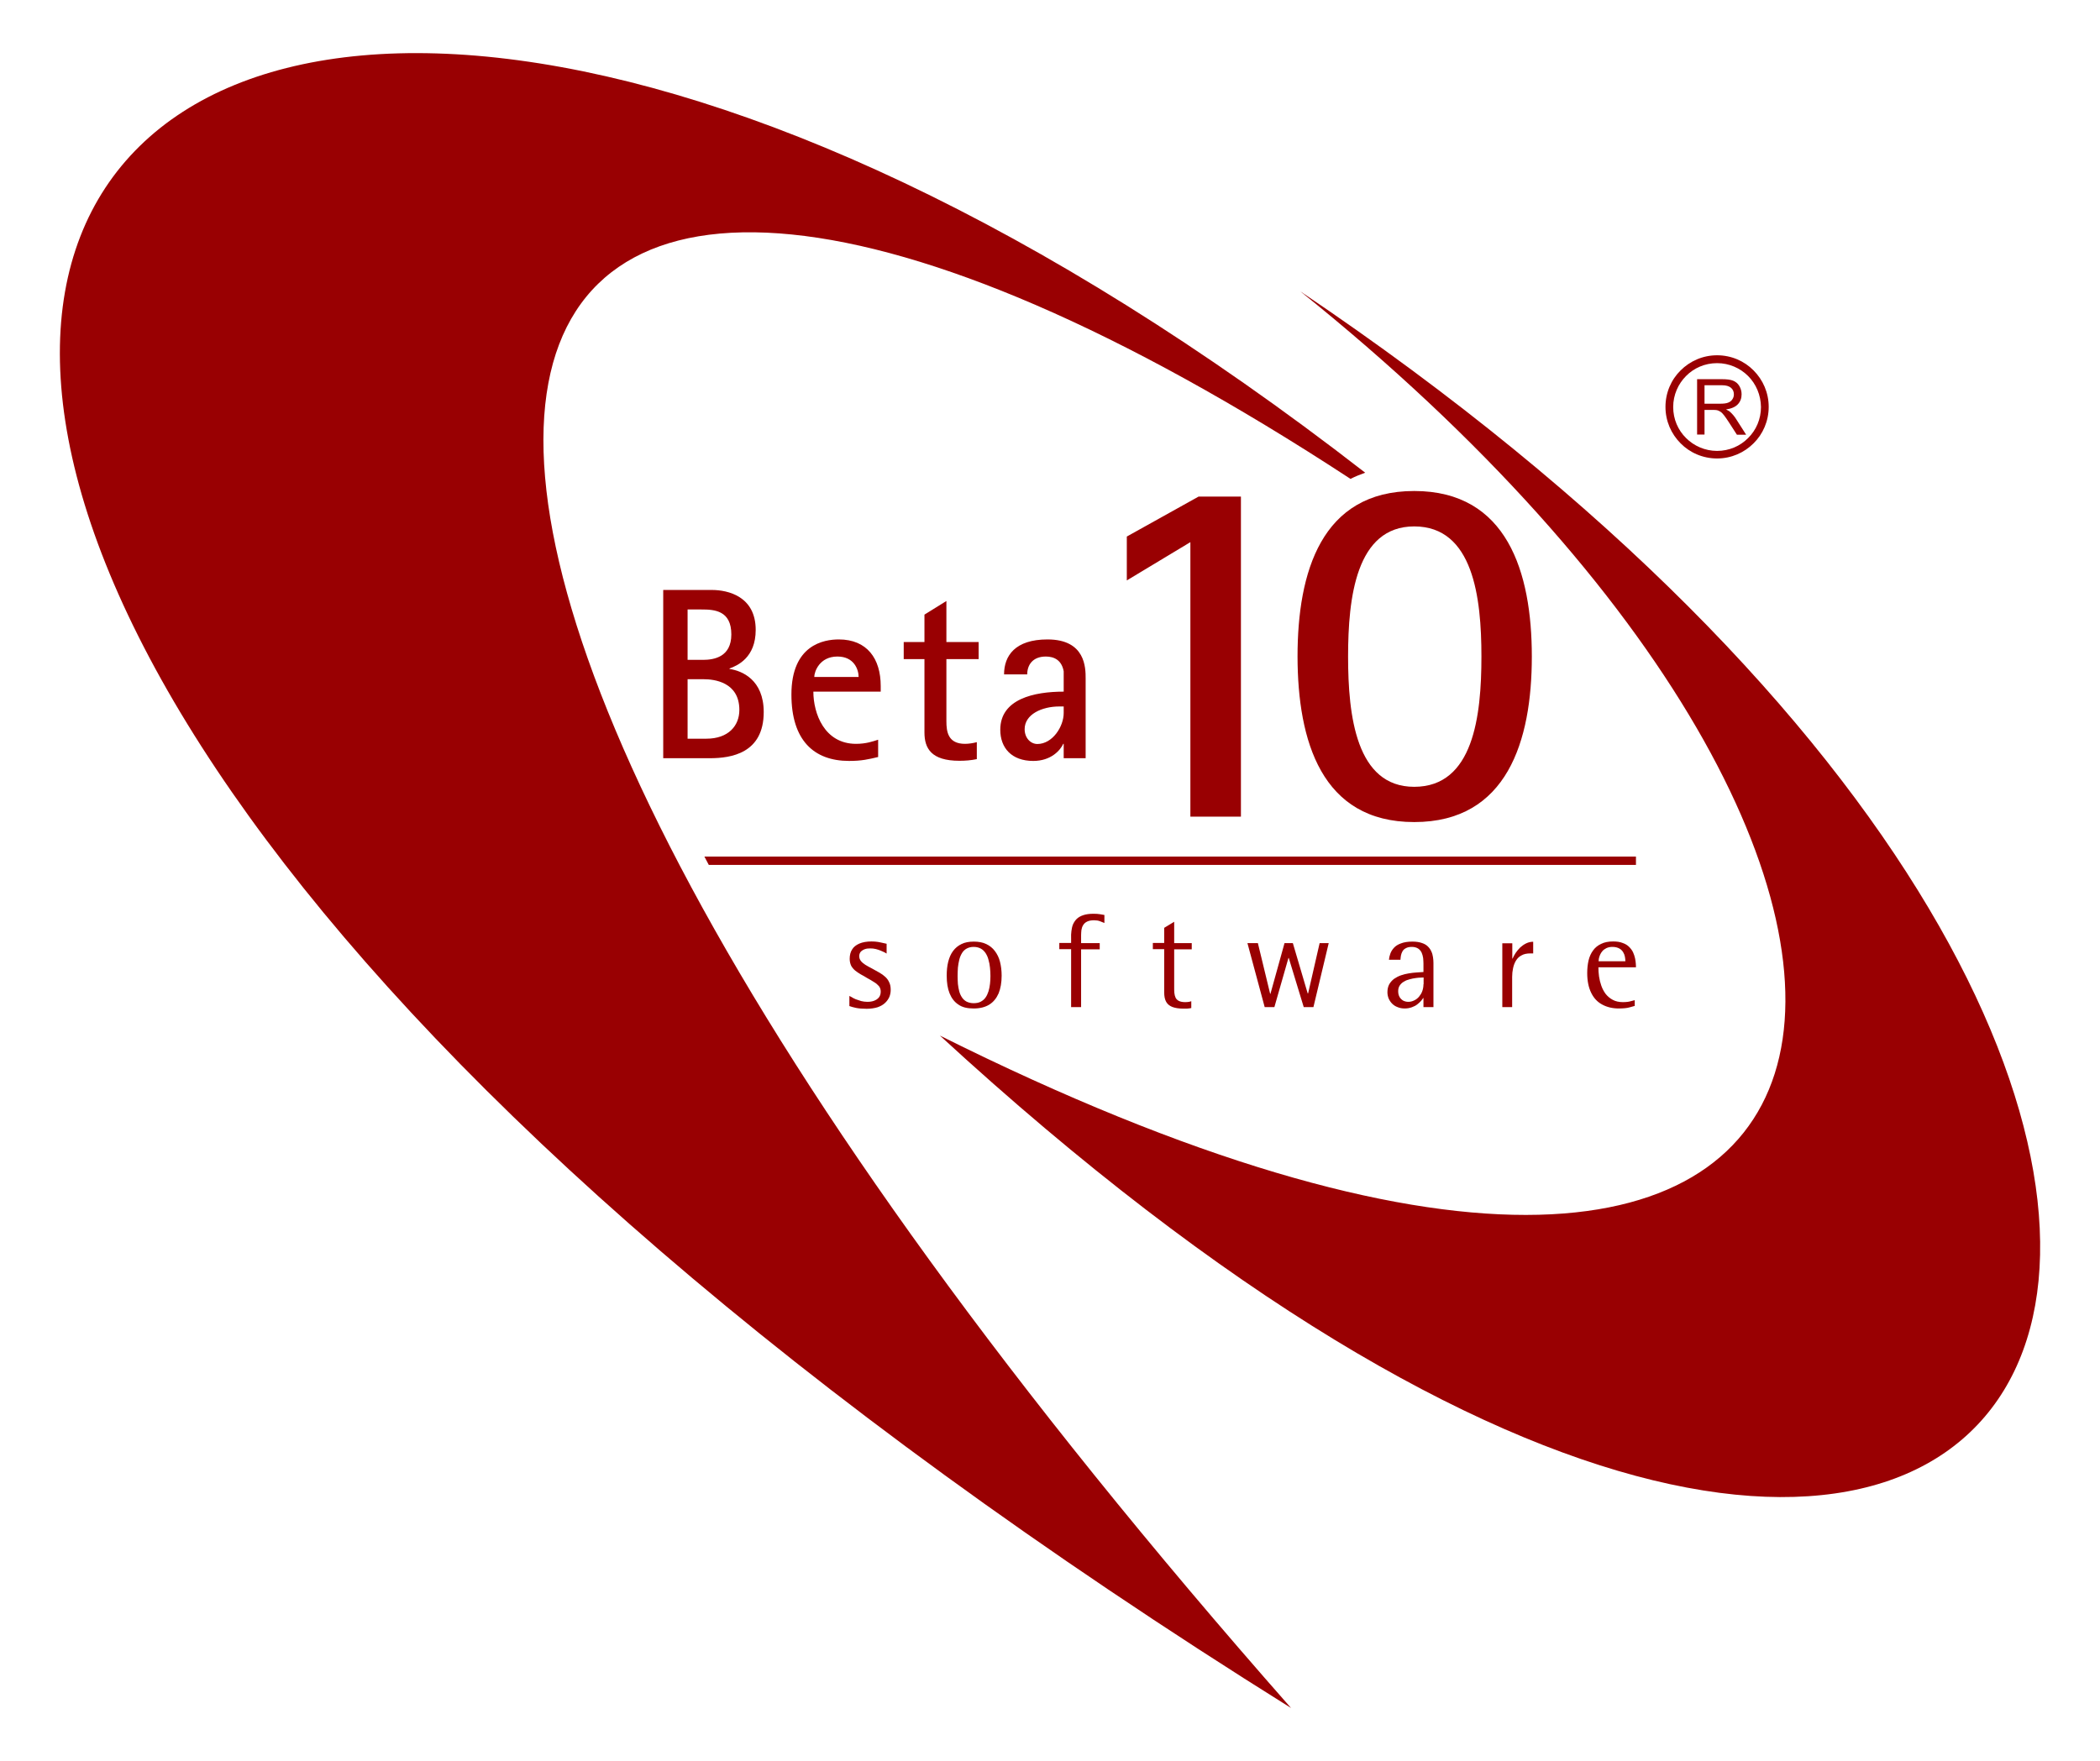
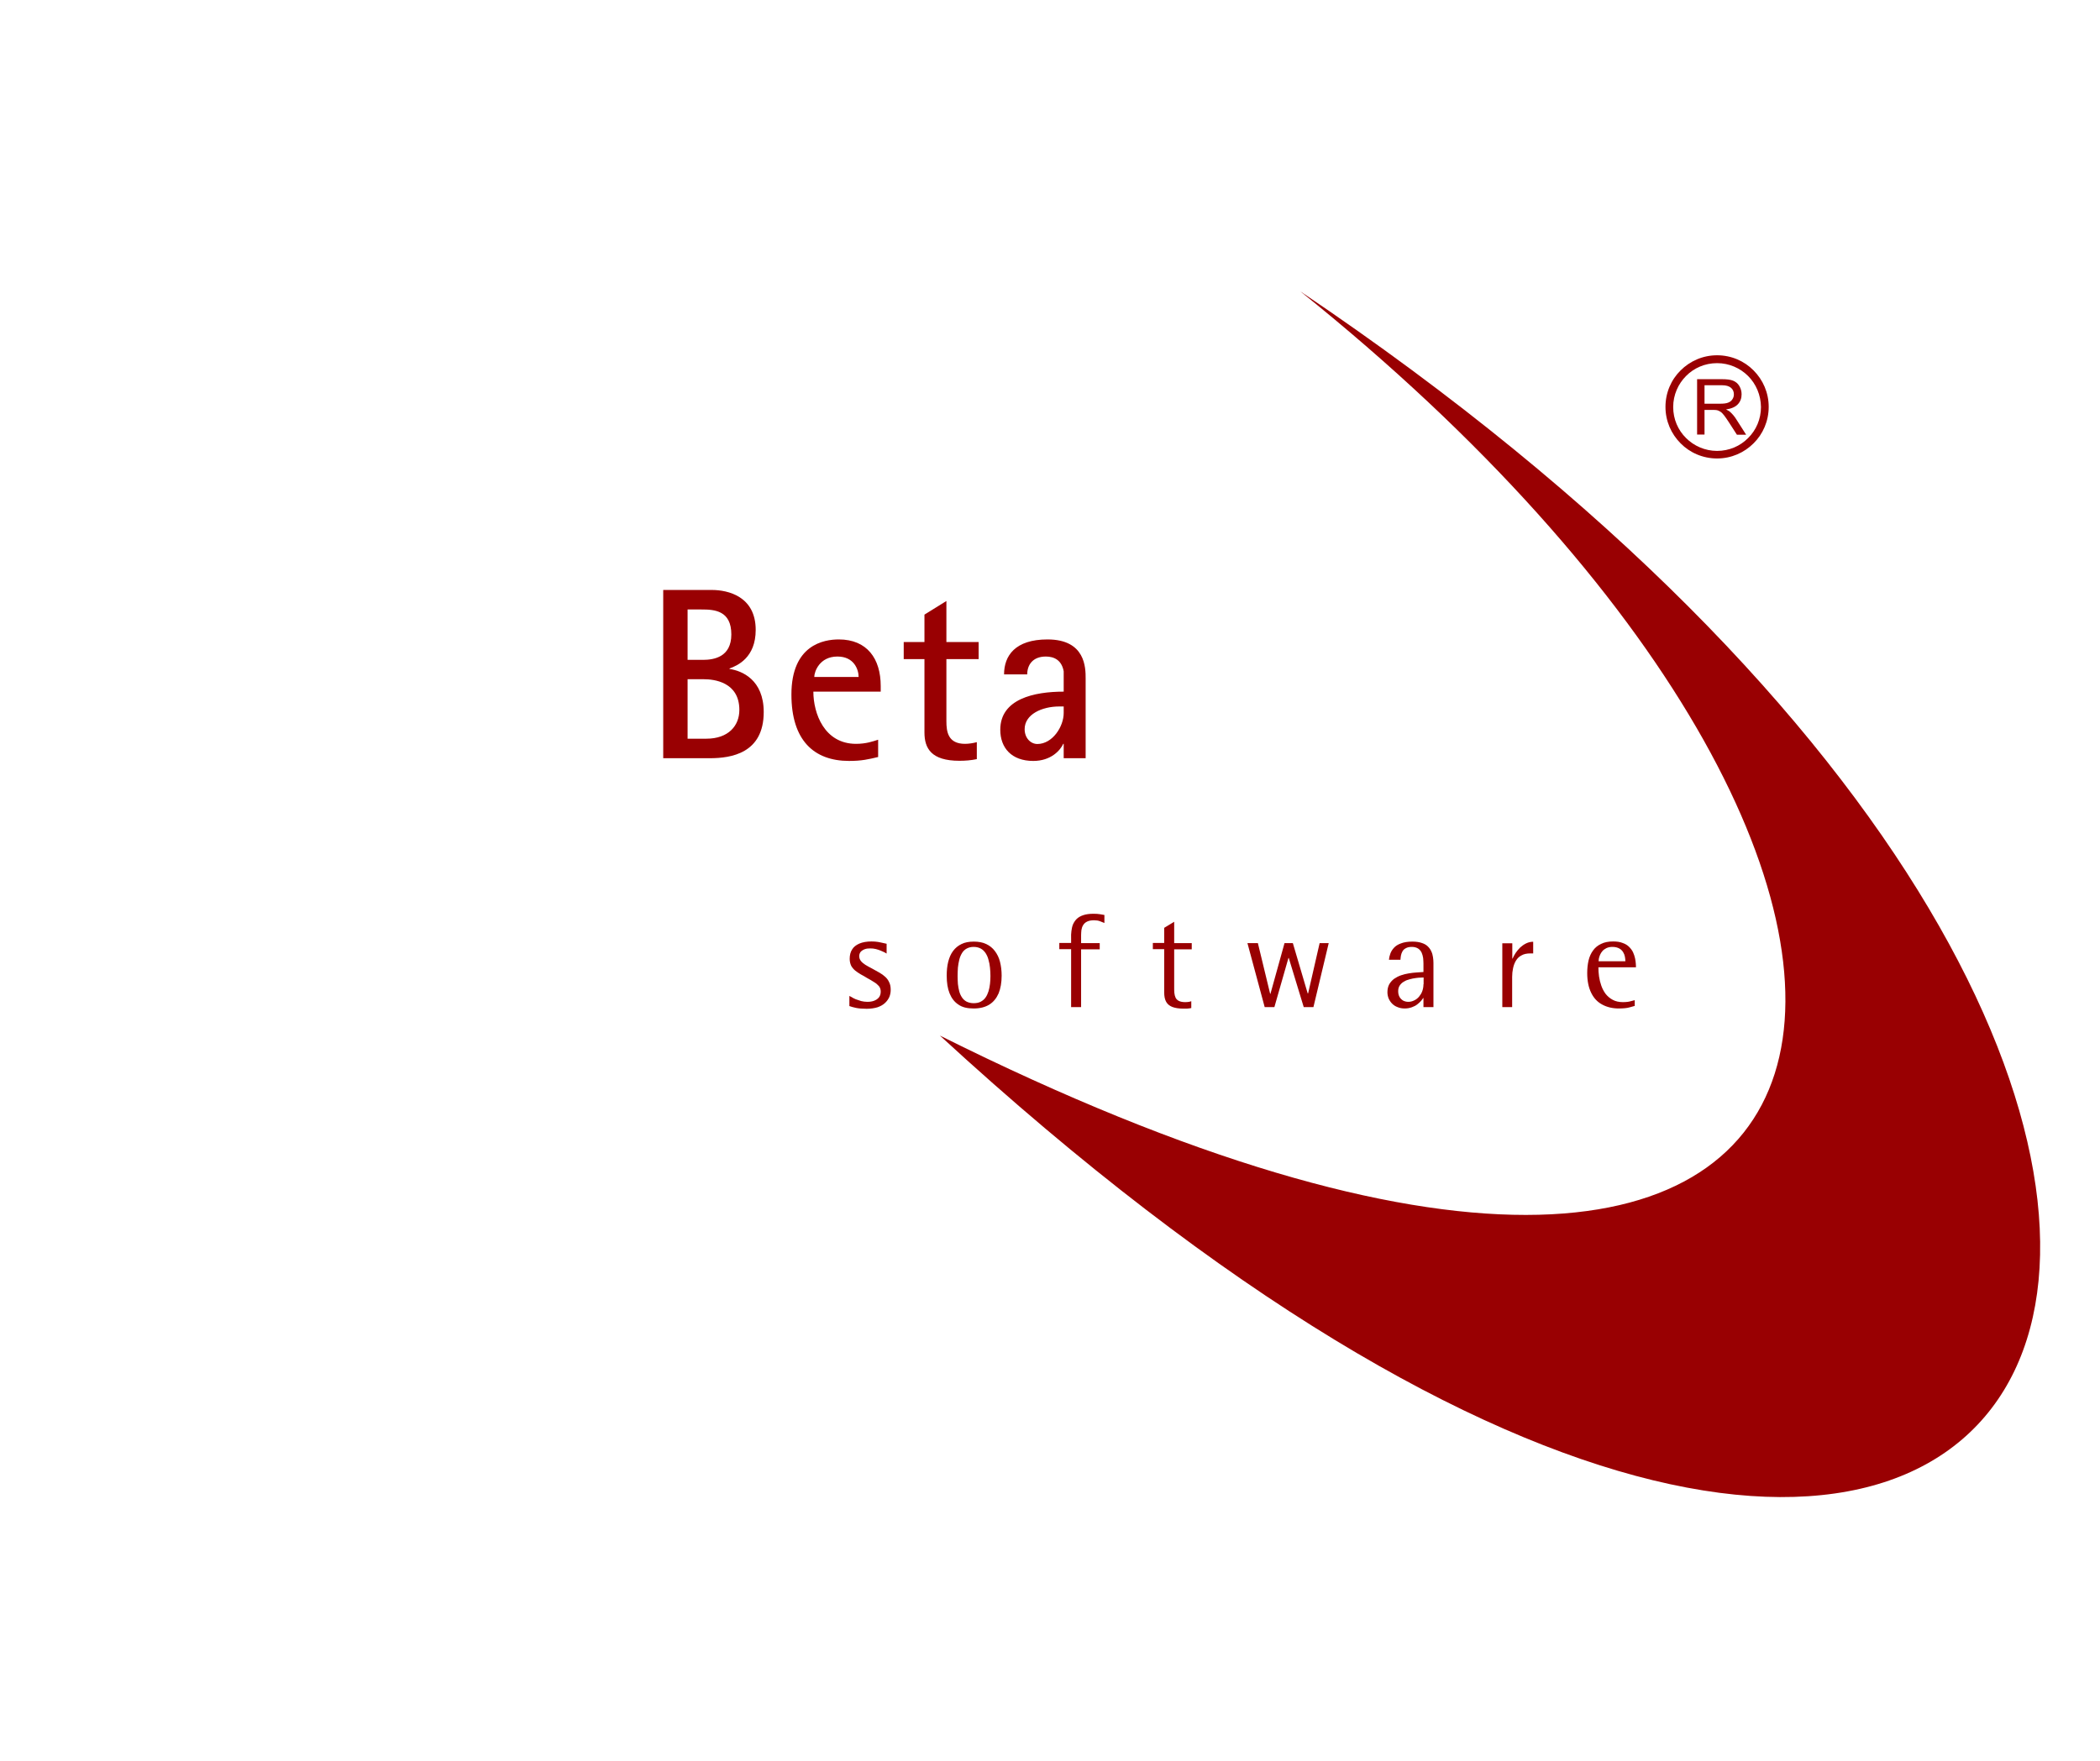
<svg xmlns="http://www.w3.org/2000/svg" version="1.1" id="Capa_1" x="0px" y="0px" viewBox="0 0 1387.5 1163.9" style="enable-background:new 0 0 1387.5 1163.9;" xml:space="preserve">
  <style type="text/css">
	.st0{fill-rule:evenodd;clip-rule:evenodd;fill:#990002;}
	.st1{fill:#990002;}
</style>
  <g>
-     <path class="st0" d="M853,1128.8c-750.6-852.1-571-1212,39.3-812.3c3.1-1.6,6.4-2.9,9.7-4.1C38.7-358-482.3,294.6,853,1128.8" />
    <path class="st0" d="M621,684.4c667.7,333.3,723.8-102.3,238.2-491.8C1679.6,744.9,1376.1,1379.1,621,684.4" />
    <path class="st1" d="M1056.2,635.4c0-0.5,0.1-1.1,0.2-1.9c0.2-0.8,0.4-1.6,0.8-2.5c0.4-0.9,0.9-1.7,1.6-2.5   c0.7-0.8,1.6-1.4,2.6-1.9c1.1-0.5,2.3-0.8,3.9-0.8c1.9,0,3.4,0.4,4.5,1c1.2,0.6,2,1.5,2.6,2.4c0.6,1,1,2,1.2,3.1   c0.2,1.1,0.3,2.1,0.3,3H1056.2z M1080.1,661c-0.8,0.2-1.6,0.4-2.3,0.6c-0.7,0.2-1.5,0.4-2.3,0.5c-0.8,0.1-1.9,0.2-3.2,0.2   c-2.6,0-4.9-0.5-6.7-1.5c-1.9-1-3.4-2.3-4.7-3.9c-1.2-1.6-2.2-3.5-2.9-5.5c-0.7-2-1.2-4-1.5-6.1c-0.3-2.1-0.4-4.1-0.4-6h24.8   c0-0.6,0-1.4-0.1-2.5c-0.1-1-0.2-2.2-0.5-3.5c-0.3-1.3-0.7-2.6-1.3-3.9c-0.6-1.3-1.5-2.5-2.6-3.6c-1.1-1.1-2.5-2-4.3-2.6   c-1.7-0.7-3.8-1-6.3-1c-3.1,0-5.7,0.5-7.9,1.6c-2.2,1-4,2.5-5.3,4.3c-1.4,1.9-2.4,4.1-3,6.6c-0.6,2.6-0.9,5.3-0.9,8.4   c0,5.2,0.9,9.5,2.6,13c1.7,3.5,4.1,6.1,7.3,7.8c3.1,1.7,6.8,2.6,11,2.6c1.6,0,2.9-0.1,4.1-0.2c1.1-0.1,2.2-0.3,3.2-0.6   c1-0.3,2.1-0.6,3.2-0.9V661z M992.5,665.6h6.6v-20c0-2,0.2-3.9,0.6-5.7c0.4-1.9,1-3.5,1.9-5c0.9-1.5,2.1-2.7,3.7-3.5   c1.5-0.9,3.5-1.3,5.8-1.3h1.9v-7.7c-1.7,0-3.3,0.4-4.7,1.1c-1.4,0.7-2.7,1.6-3.9,2.7c-1.1,1.1-2.1,2.3-3,3.6   c-0.8,1.3-1.5,2.5-2,3.7h-0.2v-10.1h-6.6V665.6z M940.5,650.5c0,1.7-0.3,3.2-0.8,4.6c-0.5,1.4-1.3,2.6-2.2,3.7   c-0.9,1-2,1.9-3.2,2.4c-1.2,0.6-2.5,0.9-3.8,0.9c-1.3,0-2.4-0.3-3.4-0.8c-1-0.6-1.8-1.4-2.4-2.4c-0.6-1.1-0.9-2.3-0.9-3.9   c0-1.5,0.4-2.8,1.1-3.8c0.7-1,1.6-1.9,2.8-2.5c1.1-0.7,2.4-1.2,3.7-1.5c1.3-0.4,2.6-0.6,3.9-0.8c1.3-0.2,2.4-0.3,3.3-0.3   c1,0,1.6-0.1,2-0.1V650.5z M940.5,665.6h6.6v-29.2c0-1.2-0.1-2.5-0.3-3.8c-0.2-1.3-0.5-2.6-1.1-3.8c-0.5-1.2-1.3-2.3-2.3-3.3   c-1-1-2.4-1.8-4-2.3c-1.7-0.6-3.8-0.9-6.2-0.9c-3.1,0-5.6,0.4-7.6,1.2c-2,0.7-3.5,1.7-4.6,2.9c-1.1,1.2-1.9,2.5-2.4,3.9   c-0.5,1.4-0.8,2.7-0.9,4h7.6c0-0.8,0.2-1.7,0.3-2.7c0.2-1,0.5-1.9,1-2.8c0.5-0.9,1.2-1.6,2.2-2.1c1-0.6,2.3-0.9,4-0.9   c1.7,0,3.1,0.4,4.2,1.1c1,0.7,1.8,1.6,2.3,2.7c0.5,1.1,0.8,2.3,1,3.6c0.1,1.3,0.2,2.5,0.2,3.6v5.6c-1.3,0.1-2.8,0.2-4.5,0.3   c-1.7,0.1-3.4,0.3-5.2,0.6c-1.8,0.3-3.5,0.7-5.2,1.3c-1.7,0.6-3.2,1.4-4.5,2.3c-1.3,1-2.4,2.2-3.2,3.6c-0.8,1.5-1.2,3.2-1.2,5.3   c0,1.4,0.3,2.8,0.8,4.1c0.6,1.3,1.3,2.4,2.3,3.4c1,1,2.2,1.8,3.6,2.3c1.4,0.6,3,0.9,4.7,0.9c1.8,0,3.3-0.3,4.7-0.8   c1.4-0.5,2.6-1.1,3.6-1.9c1-0.8,1.8-1.5,2.5-2.3c0.7-0.8,1.1-1.4,1.4-1.9h0.2V665.6z M835.6,665.6h6.4l9.3-32.5h0.2l9.9,32.5h6.4   l10.1-42.3h-6l-7.6,33.2H864l-9.8-33.2h-5.5l-9.3,33.5h-0.2l-8.1-33.5h-6.9L835.6,665.6z M787.1,661.7c-0.4,0.1-0.9,0.3-1.5,0.4   c-0.6,0.1-1.5,0.2-2.5,0.2c-1.8,0-3.2-0.3-4.2-0.8c-1-0.5-1.8-1.3-2.2-2.2c-0.4-0.9-0.7-2-0.8-3.2c-0.1-1.2-0.1-2.4-0.1-3.6v-25.1   h11.6v-4.1h-11.6v-14.1l-6.6,4v10h-7.5v4.1h7.5v28.6c0,2.5,0.4,4.6,1.3,6.2c0.9,1.6,2.3,2.7,4.1,3.4c1.9,0.7,4.3,1.1,7.2,1.1   c0.6,0,1.1,0,1.7,0c0.5,0,1.1,0,1.7-0.1c0.6-0.1,1.2-0.1,1.9-0.3V661.7z M707.7,665.6h6.6v-38.2h12.3v-4.1h-12.3v-5.2   c0-1.1,0.1-2.2,0.2-3.4c0.2-1.2,0.5-2.2,1.1-3.2c0.6-1,1.4-1.8,2.6-2.4c1.2-0.6,2.7-0.9,4.7-0.9c1.4,0,2.7,0.2,3.8,0.6   c1.1,0.4,2.1,0.8,3,1.2v-5.3c-0.8-0.1-1.8-0.3-2.9-0.5c-1.1-0.2-2.6-0.3-4.3-0.3c-2.7,0-4.9,0.3-6.7,0.9c-1.8,0.6-3.2,1.4-4.3,2.4   c-1.1,1.1-1.9,2.3-2.5,3.6c-0.6,1.4-0.9,2.9-1.1,4.5c-0.2,1.6-0.3,3.3-0.2,5.1v2.8h-7.8v4.1h7.8V665.6z M632.7,645.1   c0-1.9,0.1-3.7,0.2-5.6c0.2-1.8,0.5-3.6,0.9-5.2c0.4-1.6,1-3.1,1.8-4.4c0.8-1.3,1.8-2.3,3.1-3c1.3-0.7,2.8-1.1,4.6-1.1   c1.8,0,3.4,0.4,4.7,1.1c1.3,0.7,2.3,1.7,3.2,3c0.8,1.3,1.5,2.7,1.9,4.4c0.5,1.6,0.8,3.4,1,5.2c0.2,1.8,0.3,3.7,0.3,5.6   c0,1.8-0.1,3.5-0.3,5.2c-0.2,1.7-0.5,3.3-1,4.9c-0.5,1.5-1.1,2.9-1.9,4c-0.8,1.2-1.9,2.1-3.2,2.8c-1.3,0.7-2.9,1-4.7,1   c-1.8,0-3.3-0.4-4.6-1c-1.3-0.7-2.3-1.6-3.1-2.8c-0.8-1.2-1.4-2.5-1.8-4c-0.4-1.5-0.7-3.1-0.9-4.9   C632.8,648.6,632.7,646.8,632.7,645.1z M643.3,666.5c4.2,0,7.7-0.9,10.4-2.6c2.7-1.7,4.7-4.2,6.1-7.4c1.3-3.2,2-7.1,2-11.7   c0-3.4-0.4-6.5-1.1-9.2c-0.7-2.8-1.9-5.1-3.4-7.1c-1.5-2-3.4-3.5-5.7-4.6c-2.3-1.1-5.1-1.6-8.2-1.6c-3.2,0-5.9,0.5-8.1,1.6   c-2.3,1.1-4.1,2.6-5.6,4.6c-1.5,2-2.5,4.4-3.2,7.1c-0.7,2.8-1,5.8-1,9.2c0,4.6,0.6,8.5,1.9,11.7c1.3,3.2,3.2,5.7,5.8,7.4   C635.7,665.7,639.1,666.5,643.3,666.5z M585.7,623.7c-0.6-0.1-1.4-0.3-2.3-0.5c-1-0.2-2.1-0.5-3.4-0.7c-1.3-0.2-2.7-0.3-4.2-0.3   c-3.2,0-5.9,0.5-8,1.4c-2.1,0.9-3.8,2.2-4.8,3.9c-1.1,1.7-1.6,3.8-1.6,6.2c0,1.8,0.4,3.3,1,4.6c0.7,1.2,1.6,2.3,2.7,3.2   c1.1,0.9,2.4,1.7,3.7,2.5c1.4,0.7,2.7,1.5,4,2.3c1.7,0.9,3.2,1.8,4.6,2.7c1.4,0.8,2.4,1.7,3.3,2.7c0.8,1,1.2,2.2,1.2,3.6   c0,1.6-0.4,2.9-1.2,3.9c-0.8,1-1.9,1.7-3.2,2.2c-1.3,0.5-2.8,0.7-4.5,0.7c-1.4,0-2.7-0.2-4-0.5c-1.3-0.4-2.5-0.8-3.6-1.2   c-1.1-0.5-2-0.9-2.7-1.4c-0.7-0.4-1.2-0.7-1.5-0.8v6.7c1,0.4,2.5,0.8,4.3,1.2c1.9,0.4,4.3,0.6,7.1,0.6c2.8,0,5.2-0.4,7.2-1   c2-0.7,3.6-1.6,4.9-2.8c1.3-1.2,2.2-2.5,2.9-4c0.6-1.5,0.9-3.1,0.9-4.7c0-2-0.3-3.6-1-5c-0.6-1.4-1.5-2.6-2.6-3.6   c-1.1-1-2.3-1.9-3.7-2.7c-1.9-1.1-3.6-2-5.2-2.9c-1.6-0.8-3-1.6-4.3-2.4c-1.2-0.8-2.2-1.6-2.9-2.5c-0.7-0.9-1.1-2-1.1-3.2   c0-1.2,0.4-2.1,1-2.9c0.7-0.7,1.6-1.3,2.7-1.7c1.1-0.4,2.3-0.5,3.6-0.5c1.2,0,2.4,0.1,3.6,0.4c1.1,0.3,2.2,0.6,3.1,1   c1,0.4,1.8,0.8,2.5,1.1c0.7,0.4,1.2,0.7,1.6,0.9V623.7z" />
    <path class="st1" d="M702.8,466.8v4.4c0,9-7.4,20.5-17.4,20.5c-4.4,0-8.4-3.9-8.4-9.8c0-9.8,11.4-15,22.9-15H702.8z M702.8,501.1   h14.5v-52.7c0-6.9,0-25.8-25.2-25.8c-21.4,0-28.7,10.8-28.7,23.1h15.3c0-6.1,3.5-11.8,12.3-11.8c5.5,0,10.5,2.4,11.8,9.8v13.4   c-19.5,0-41.9,4.8-41.9,25.2c0,11.9,7.4,20.6,21.8,20.6c11.8,0,17.9-7.1,19.8-11.3h0.3V501.1z M645.3,490.5   c-2.1,0.6-5.2,1.1-7.7,1.1c-11.3,0-12.3-8.1-12.3-15v-41h21.3v-11.3h-21.3v-27.1l-14.5,9v18.1h-13.7v11.3h13.7v48.5   c0,10.5,4.5,18.7,23.1,18.7c3.9,0,7.7-0.3,11.5-1.1V490.5z M538,447.4c0-3.4,3.4-13.5,15.3-13.5c11.1,0,14,8.7,14,13.5H538z    M580.1,488.9c-3.4,1.1-7.9,2.7-14.5,2.7c-21,0-28.2-20.2-28.2-34.5h44.5v-3.7c0-18.1-9-30.8-27.7-30.8c-9.8,0-31.3,3.5-31.3,36.4   c0,30.2,14.8,43.9,38.1,43.9c8.4,0,12.9-1.1,19.2-2.6V488.9z M454.3,448.9h10.8c6.6,0,23.4,1.8,23.4,20.3c0,10.5-7.3,19-21.8,19   h-12.4V448.9z M454.3,402.8h9.2c8.4,0,19.7,0.6,19.7,16.5c0,14.8-11.3,16.8-18.7,16.8h-10.2V402.8z M438.2,501.1H469   c14,0,35.6-3.2,35.6-30.5c0-21.4-14.4-27.3-22.6-28.5v-0.3c5.2-1.9,17.3-7.1,17.3-25.5c0-22.1-18.2-26.4-29-26.4h-32.1V501.1z" />
-     <path class="st1" d="M890.7,433.9c0-39,5.3-86,43.7-86c39,0,44.4,47,44.4,86c0,39.4-5.3,86.1-44.4,86.1   C896.1,520,890.7,473.3,890.7,433.9 M934.4,543.3c61.4,0,77.7-53.7,77.7-109.4c0-55.7-16.3-109.4-77.7-109.4   c-61.4,0-77.1,53.7-77.1,109.4C857.4,489.6,873.1,543.3,934.4,543.3z M786.5,539.7h33.4V328.2h-28l-47.4,26.4v29l42-25.3V539.7z" />
-     <polygon class="st0" points="465.4,566.1 1080.9,566.1 1080.9,571.6 468.3,571.6  " />
    <path class="st1" d="M1155,248.5c-5.2-5.2-12.5-8.5-20.5-8.5c-8,0-15.3,3.2-20.5,8.5c-5.2,5.2-8.5,12.5-8.5,20.5   c0,8,3.2,15.3,8.5,20.5c5.2,5.2,12.5,8.5,20.5,8.5c8,0,15.3-3.2,20.5-8.5c5.3-5.2,8.5-12.5,8.5-20.5   C1163.4,261,1160.2,253.7,1155,248.5 M1126.2,266.8h10.4c2.2,0,4-0.2,5.2-0.7c1.3-0.5,2.2-1.2,2.8-2.2c0.7-1,1-2.1,1-3.3   c0-1.7-0.6-3.2-1.9-4.3c-1.3-1.1-3.2-1.7-5.9-1.7h-11.6V266.8z M1121.3,287.3v-36.7h16.3c3.3,0,5.8,0.3,7.5,1   c1.7,0.7,3.1,1.8,4.1,3.5c1,1.7,1.5,3.5,1.5,5.5c0,2.6-0.8,4.8-2.5,6.6c-1.7,1.8-4.3,2.9-7.8,3.4c1.3,0.6,2.3,1.2,2.9,1.8   c1.4,1.3,2.8,2.9,4,4.9l6.4,10h-6.1l-4.9-7.6c-1.4-2.2-2.6-3.9-3.5-5.1c-0.9-1.2-1.7-2-2.5-2.5c-0.7-0.5-1.5-0.8-2.2-1   c-0.6-0.1-1.4-0.2-2.7-0.2h-5.6v16.3H1121.3z M1134.5,234.8c9.4,0,18,3.8,24.1,10c6.2,6.2,10,14.7,10,24.1c0,9.4-3.8,18-10,24.1   c-6.2,6.2-14.7,10-24.1,10c-9.4,0-18-3.8-24.1-10c-6.2-6.2-10-14.7-10-24.1c0-9.4,3.8-18,10-24.1   C1116.5,238.7,1125,234.8,1134.5,234.8z" />
  </g>
</svg>